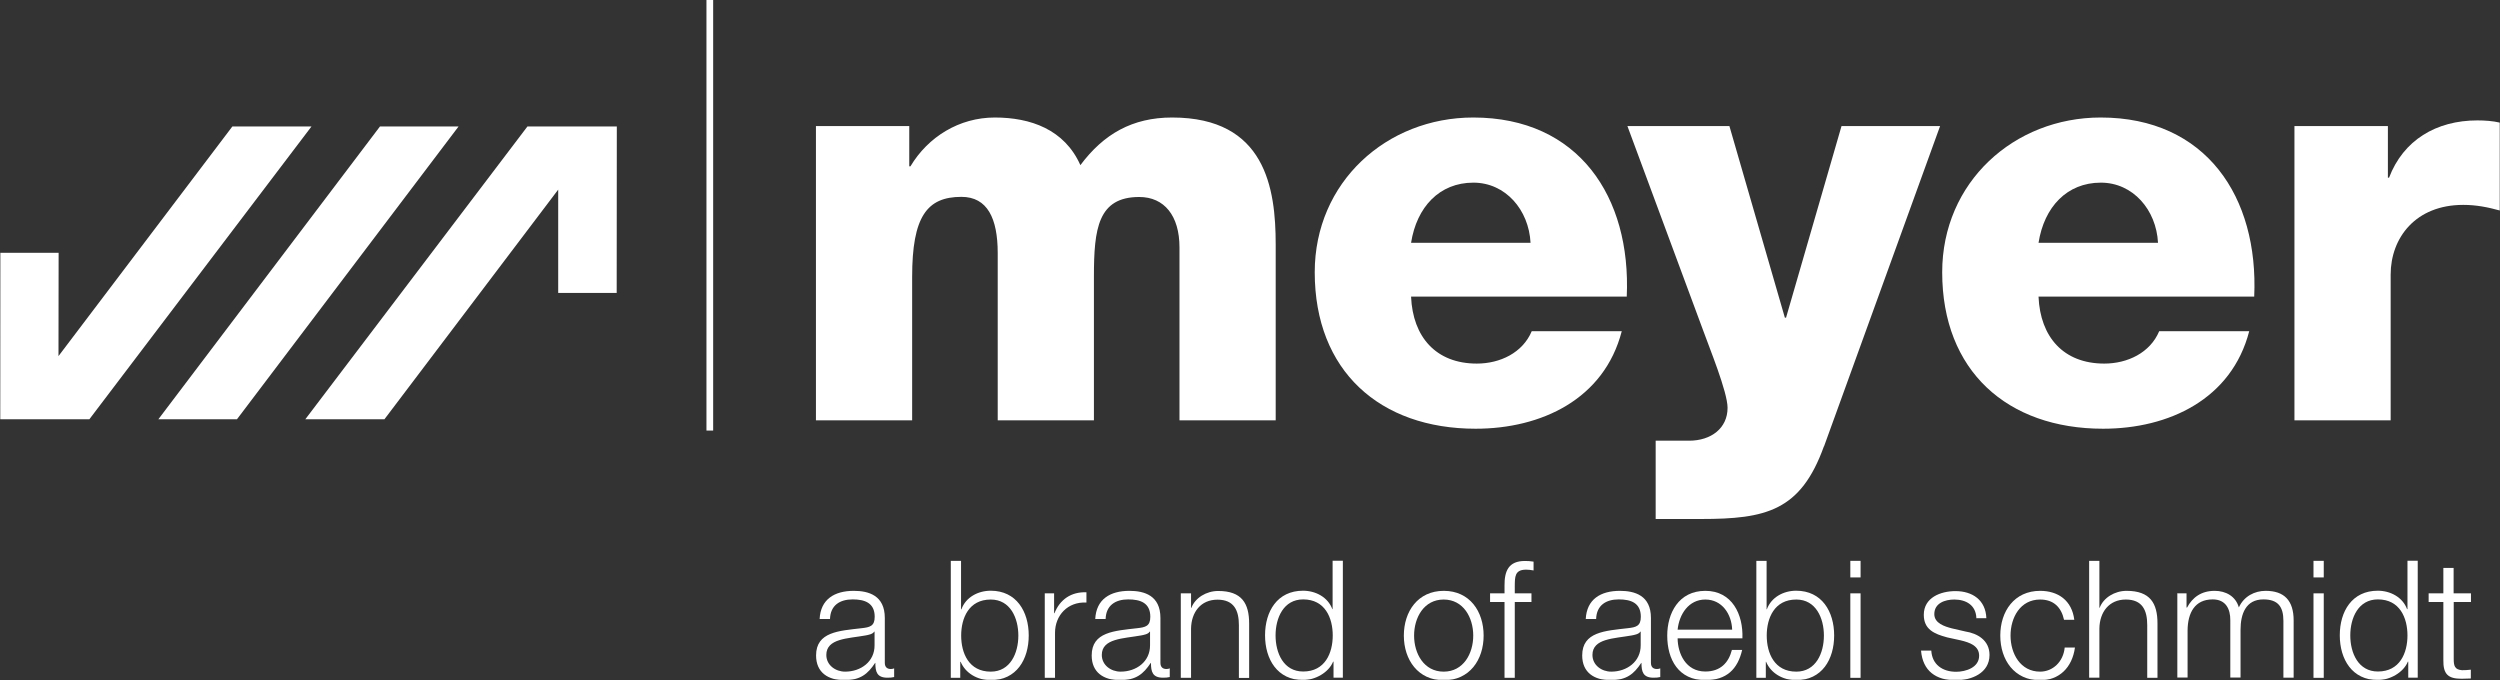
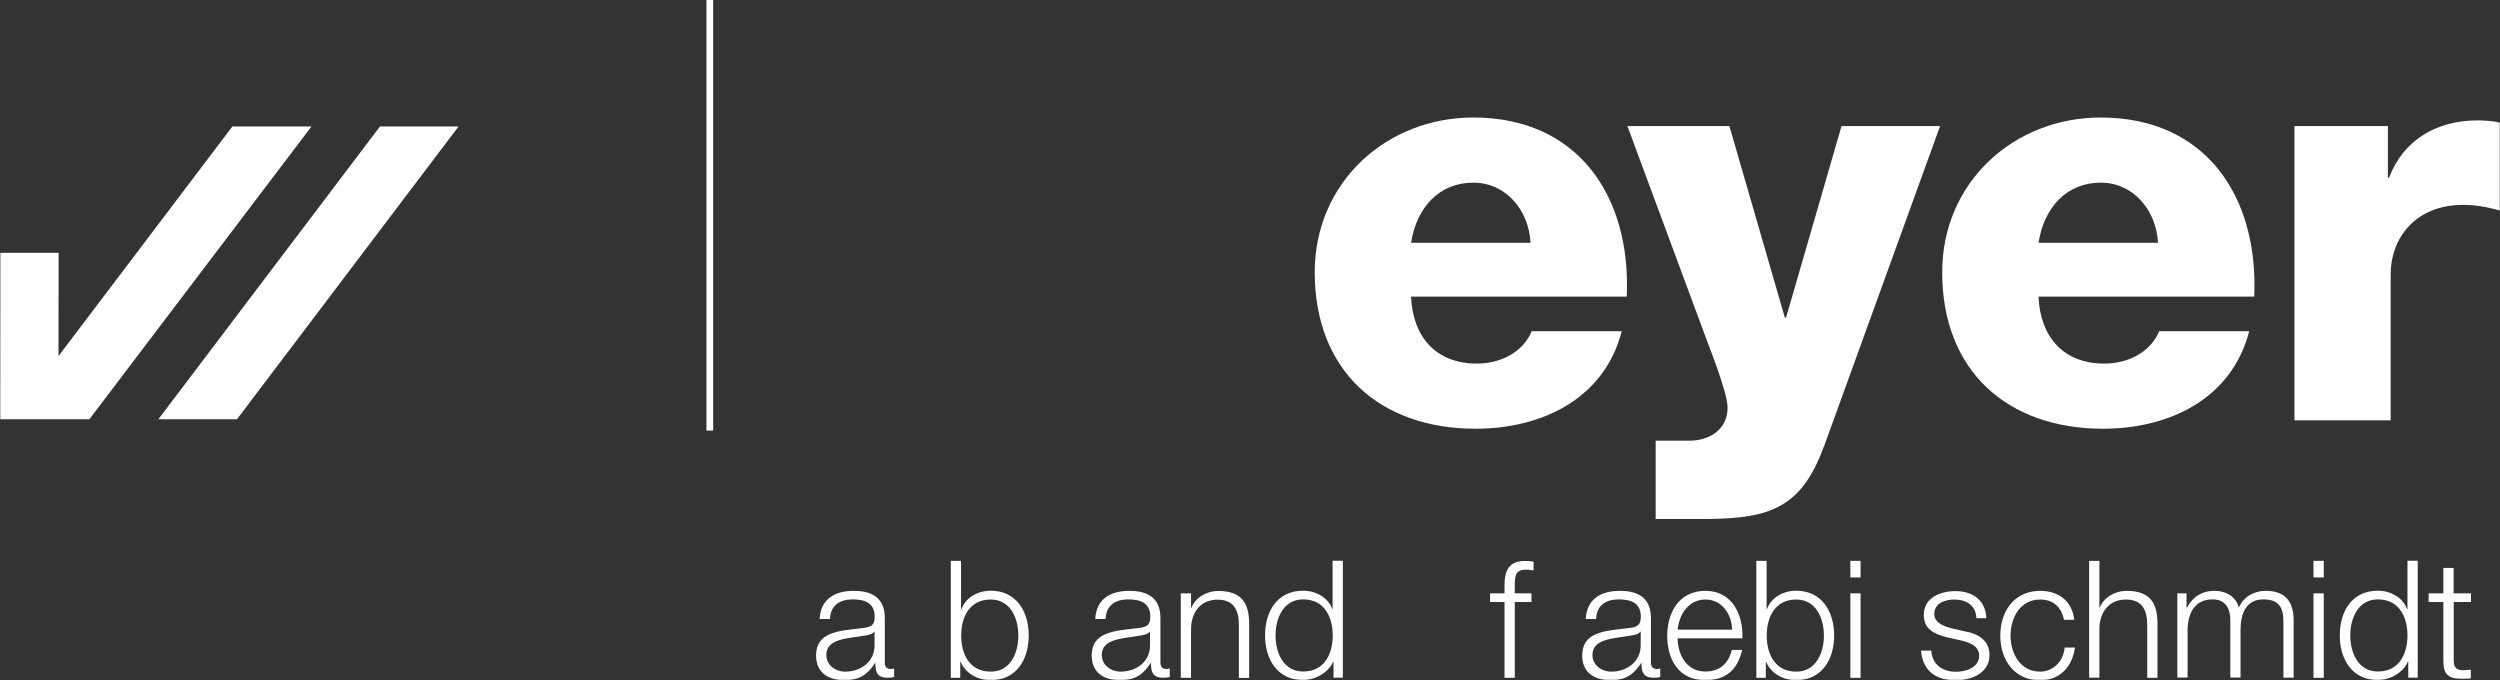
<svg xmlns="http://www.w3.org/2000/svg" width="1121" height="305" viewBox="0 0 1121 305" fill="none">
  <rect x="0" y="0" width="1121" height="305" fill="#333333" stroke="none" />
  <g clip-path="url(#clip0_14_2)">
    <path d="M319.781 0H316.775V193.066H319.781V0Z" fill="white" />
    <mask id="mask0_14_2" style="mask-type:luminance" maskUnits="userSpaceOnUse" x="0" y="0" width="1121" height="305">
      <path d="M1121 0H0V305H1121V0Z" fill="white" />
    </mask>
    <g mask="url(#mask0_14_2)">
      <path d="M367.518 277.621C367.93 268.712 374.177 264.935 382.841 264.935C389.5 264.935 396.749 267 396.749 277.09V297.211C396.749 298.981 397.633 299.985 399.46 299.985C399.991 299.985 400.58 299.866 400.934 299.689V303.584C399.932 303.82 399.166 303.879 397.928 303.879C393.213 303.879 392.506 301.224 392.506 297.27H392.388C389.147 302.168 385.846 305 378.597 305C371.349 305 365.927 301.578 365.927 293.907C365.927 283.286 376.24 282.873 386.259 281.693C390.09 281.28 392.211 280.749 392.211 276.559C392.211 270.305 387.732 268.771 382.31 268.771C376.594 268.771 372.35 271.426 372.174 277.562H367.577L367.518 277.621ZM392.153 283.227H391.976C391.386 284.348 389.324 284.702 388.086 284.938C380.248 286.354 370.523 286.236 370.523 293.671C370.523 298.273 374.649 301.165 378.951 301.165C386.023 301.165 392.211 296.68 392.153 289.304V283.286V283.227Z" fill="white" />
      <path d="M426.335 251.482H430.932V273.196H431.108C433.053 267.767 438.593 264.876 444.251 264.876C455.743 264.876 461.283 274.199 461.283 284.938C461.283 295.677 455.802 305 444.251 305C438.181 305 432.876 301.814 430.755 296.739H430.578V303.938H426.335V251.541V251.482ZM444.251 268.83C434.409 268.83 430.991 277.149 430.991 284.997C430.991 292.845 434.409 301.165 444.251 301.165C453.032 301.165 456.627 292.845 456.627 284.997C456.627 277.149 453.032 268.83 444.251 268.83Z" fill="white" />
-       <path d="M468.414 266.056H472.658V274.966H472.834C475.192 268.889 480.319 265.289 487.156 265.584V270.187C478.787 269.715 473.07 275.91 473.07 283.758V303.938H468.473V266.056H468.414Z" fill="white" />
      <path d="M491.104 277.621C491.517 268.712 497.764 264.935 506.427 264.935C513.087 264.935 520.336 267 520.336 277.09V297.211C520.336 298.981 521.22 299.985 523.047 299.985C523.577 299.985 524.167 299.866 524.52 299.689V303.584C523.518 303.82 522.752 303.879 521.515 303.879C516.8 303.879 516.093 301.224 516.093 297.27H515.975C512.733 302.168 509.433 305 502.184 305C494.935 305 489.513 301.578 489.513 293.907C489.513 283.286 499.827 282.873 509.845 281.693C513.676 281.28 515.798 280.749 515.798 276.559C515.798 270.305 511.319 268.771 505.897 268.771C500.18 268.771 495.937 271.426 495.76 277.562H491.163L491.104 277.621ZM515.68 283.227H515.503C514.914 284.348 512.851 284.702 511.614 284.938C503.775 286.354 494.051 286.236 494.051 293.671C494.051 298.273 498.176 301.165 502.479 301.165C509.551 301.165 515.739 296.68 515.68 289.304V283.286V283.227Z" fill="white" />
      <path d="M529.471 266.056H534.068V272.606H534.186C535.895 268.063 540.904 264.994 546.267 264.994C556.876 264.994 560.117 270.6 560.117 279.628V303.997H555.52V280.336C555.52 273.786 553.398 268.889 545.914 268.889C538.429 268.889 534.186 274.494 534.068 281.87V303.938H529.471V266.056Z" fill="white" />
      <path d="M602.196 303.879H597.953V296.68H597.776C595.772 301.578 589.761 304.941 584.28 304.941C572.788 304.941 567.248 295.618 567.248 284.879C567.248 274.14 572.729 264.876 584.28 264.876C589.938 264.876 595.419 267.768 597.423 273.137H597.541V251.423H602.137V303.82L602.196 303.879ZM584.339 301.106C594.181 301.106 597.599 292.786 597.599 284.938C597.599 277.09 594.181 268.771 584.339 268.771C575.558 268.771 571.963 277.031 571.963 284.938C571.963 292.845 575.558 301.106 584.339 301.106Z" fill="white" />
-       <path d="M665.257 284.997C665.257 295.854 658.951 305.059 647.399 305.059C635.848 305.059 629.483 295.854 629.483 284.997C629.483 274.14 635.789 264.935 647.399 264.935C659.01 264.935 665.257 274.14 665.257 284.997ZM634.08 284.997C634.08 293.081 638.5 301.165 647.34 301.165C656.181 301.165 660.601 293.081 660.601 284.997C660.601 276.913 656.181 268.83 647.34 268.83C638.5 268.83 634.08 276.913 634.08 284.997Z" fill="white" />
      <path d="M686.709 269.951H679.224V303.938H674.627V269.951H668.145V266.056H674.627V262.634C674.568 256.084 676.395 251.541 683.762 251.541C685.059 251.541 686.179 251.6 687.652 251.836V255.789C686.414 255.553 685.353 255.435 684.293 255.435C679.165 255.435 679.283 258.681 679.224 262.752V266.056H686.709V269.951Z" fill="white" />
      <path d="M711.049 277.621C711.462 268.712 717.709 264.935 726.372 264.935C733.032 264.935 740.281 267 740.281 277.09V297.211C740.281 298.981 741.165 299.985 742.992 299.985C743.522 299.985 744.112 299.866 744.465 299.689V303.584C743.463 303.82 742.697 303.879 741.459 303.879C736.745 303.879 736.037 301.224 736.037 297.27H735.92C732.678 302.168 729.378 305 722.129 305C714.88 305 709.458 301.578 709.458 293.907C709.458 283.286 719.771 282.873 729.79 281.693C733.621 281.28 735.743 280.749 735.743 276.559C735.743 270.305 731.264 268.771 725.842 268.771C720.125 268.771 715.882 271.426 715.705 277.562H711.108L711.049 277.621ZM735.684 283.227H735.507C734.918 284.348 732.855 284.702 731.617 284.938C723.779 286.354 714.055 286.236 714.055 293.671C714.055 298.273 718.18 301.165 722.482 301.165C729.496 301.165 735.743 296.68 735.684 289.304V283.286V283.227Z" fill="white" />
      <path d="M752.244 286.236C752.303 292.963 755.84 301.106 764.68 301.106C771.457 301.106 775.111 297.152 776.585 291.429H781.182C779.178 300.044 774.227 305 764.68 305C752.657 305 747.589 295.736 747.589 284.997C747.589 275.025 752.657 264.935 764.68 264.935C776.702 264.935 781.712 275.556 781.299 286.236H752.186H752.244ZM776.702 282.342C776.467 275.379 772.164 268.83 764.68 268.83C757.195 268.83 752.952 275.438 752.244 282.342H776.702Z" fill="white" />
      <path d="M787.547 251.482H792.143V273.196H792.261C794.265 267.767 799.746 264.876 805.404 264.876C816.896 264.876 822.436 274.199 822.436 284.938C822.436 295.677 816.955 305 805.404 305C799.334 305 794.029 301.814 791.908 296.739H791.79V303.938H787.547V251.541V251.482ZM805.463 268.83C795.621 268.83 792.202 277.149 792.202 284.997C792.202 292.845 795.621 301.165 805.463 301.165C814.244 301.165 817.839 292.845 817.839 284.997C817.839 277.149 814.244 268.83 805.463 268.83Z" fill="white" />
      <path d="M829.685 251.482H834.282V258.917H829.685V251.482ZM829.685 266.056H834.282V303.938H829.685V266.056Z" fill="white" />
      <path d="M886.203 277.09C885.968 271.367 881.607 268.83 876.302 268.83C872.177 268.83 867.344 270.423 867.344 275.379C867.344 279.51 872.059 280.926 875.183 281.752L881.312 283.168C886.616 283.994 892.097 287.062 892.097 293.671C892.097 301.873 883.964 305.059 876.951 305.059C868.169 305.059 862.158 300.929 861.392 291.724H865.989C866.342 297.978 870.998 301.224 877.128 301.224C881.43 301.224 887.441 299.336 887.441 294.025C887.441 289.6 883.316 288.124 879.131 287.121L873.179 285.823C867.168 284.23 862.63 282.165 862.63 275.674C862.63 267.945 870.173 265.053 876.833 265.053C884.377 265.053 890.388 269.007 890.683 277.208H886.086L886.203 277.09Z" fill="white" />
      <path d="M925.513 277.916C924.275 272.252 920.798 268.83 914.787 268.83C905.888 268.83 901.526 276.913 901.526 284.997C901.526 293.081 905.947 301.165 914.787 301.165C920.504 301.165 925.218 296.68 925.808 290.367H930.405C929.167 299.453 923.215 305.059 914.787 305.059C903.236 305.059 896.93 295.913 896.93 284.997C896.93 274.081 903.236 264.935 914.787 264.935C922.861 264.935 929.049 269.243 930.11 277.916H925.513Z" fill="white" />
      <path d="M936.77 251.482H941.367V272.547H941.484C943.194 268.004 948.203 264.935 953.566 264.935C964.174 264.935 967.416 270.541 967.416 279.569V303.938H962.819V280.277C962.819 273.727 960.697 268.83 953.212 268.83C945.728 268.83 941.484 274.435 941.367 281.811V303.879H936.77V251.482Z" fill="white" />
      <path d="M976.197 266.056H980.44V272.429H980.676C983.092 267.885 987.041 264.935 993.052 264.935C998.062 264.935 1002.48 267.354 1003.9 272.37C1006.19 267.354 1010.97 264.935 1015.92 264.935C1024.23 264.935 1028.47 269.243 1028.47 278.211V303.879H1023.88V278.388C1023.88 272.134 1021.52 268.771 1014.92 268.771C1006.96 268.771 1004.66 275.379 1004.66 282.401V303.82H1000.07V278.152C1000.12 273.019 998.003 268.771 992.168 268.771C984.153 268.771 980.971 274.789 980.912 282.696V303.82H976.315V265.938L976.197 266.056Z" fill="white" />
      <path d="M1037.37 251.482H1041.97V258.917H1037.37V251.482ZM1037.37 266.056H1041.97V303.938H1037.37V266.056Z" fill="white" />
      <path d="M1084.11 303.879H1079.86V296.68H1079.69C1077.68 301.578 1071.67 304.941 1066.19 304.941C1054.7 304.941 1049.16 295.618 1049.16 284.879C1049.16 274.14 1054.64 264.876 1066.19 264.876C1071.85 264.876 1077.33 267.768 1079.33 273.137H1079.51V251.423H1084.11V303.82V303.879ZM1066.25 301.106C1076.09 301.106 1079.51 292.786 1079.51 284.938C1079.51 277.09 1076.09 268.771 1066.25 268.771C1057.47 268.771 1053.87 277.031 1053.87 284.938C1053.87 292.845 1057.47 301.106 1066.25 301.106Z" fill="white" />
      <path d="M1100.25 266.056H1107.98V269.951H1100.25V295.5C1100.25 298.509 1100.67 300.28 1103.97 300.516C1105.26 300.516 1106.62 300.457 1107.92 300.28V304.233C1106.5 304.233 1105.21 304.351 1103.79 304.351C1097.66 304.351 1095.48 302.286 1095.6 295.854V269.951H1089V266.056H1095.6V254.668H1100.2V266.056H1100.25Z" fill="white" />
-       <path d="M236.506 56.704H276.581L276.522 131.346H250.296V85.027L172.384 187.992H136.906L236.506 56.704Z" fill="white" />
      <path d="M205.624 56.704L106.26 187.992H71.016L170.381 56.704H205.624Z" fill="white" />
      <path d="M40.076 187.992H0L0.059 113.35H26.285L26.226 159.669L104.197 56.704H139.676L40.076 187.992Z" fill="white" />
-       <path d="M365.809 56.527H407.711V74.583H408.242C416.139 61.366 430.107 52.692 446.078 52.692C462.049 52.692 477.313 58.002 484.445 74.052C494.876 60.068 507.783 52.692 525.581 52.692C567.484 52.692 572.022 84.496 572.022 109.632V188.464H528.881V110.931C528.881 96.71 522.045 88.331 510.847 88.331C492.342 88.331 490.515 102.552 490.515 123.912V188.464H447.375V113.468C447.375 97.949 442.778 88.272 431.109 88.272C415.609 88.272 409.008 97.182 409.008 124.148V188.464H365.868V56.527H365.809Z" fill="white" />
      <path d="M632.725 133.058C633.491 151.113 643.922 163.032 662.192 163.032C672.624 163.032 682.76 158.194 686.827 148.517H727.197C719.3 179.023 691.129 192.24 661.662 192.24C618.757 192.24 589.525 166.337 589.525 122.083C589.525 81.664 621.763 52.692 660.601 52.692C707.808 52.692 731.441 88.272 729.437 132.999H632.725V133.058ZM686.296 108.865C685.53 94.114 675.099 81.9 660.66 81.9C645.455 81.9 635.259 92.816 632.725 108.865H686.296Z" fill="white" />
      <path d="M817.839 200.147C807.408 229.119 791.908 232.718 762.735 232.718H742.402V197.61H757.372C767.273 197.61 774.64 192.004 774.64 182.858C774.64 175.719 766.271 155.421 763.737 148.281L729.731 56.527H775.465L800.335 142.44H800.866L825.736 56.527H869.937L817.898 200.147H817.839Z" fill="white" />
      <path d="M914.08 133.058C914.846 151.113 925.277 163.032 943.547 163.032C953.979 163.032 964.115 158.194 968.182 148.517H1008.55C1000.65 179.023 972.484 192.24 943.017 192.24C900.112 192.24 870.88 166.337 870.88 122.083C870.88 81.664 903.118 52.692 941.956 52.692C989.163 52.692 1012.8 88.272 1010.79 132.999H914.08V133.058ZM967.651 108.865C966.885 94.114 956.454 81.9 942.015 81.9C926.81 81.9 916.614 92.816 914.08 108.865H967.651Z" fill="white" />
      <path d="M1028.83 56.527H1070.73V79.658H1071.26C1077.62 62.9 1092.36 53.99 1110.86 53.99C1114.16 53.99 1117.7 54.226 1121 54.993V94.409C1115.4 92.875 1110.33 91.872 1104.5 91.872C1083.16 91.872 1071.97 106.623 1071.97 123.145V188.464H1028.83V56.527Z" fill="white" />
    </g>
  </g>
  <defs>
    <clipPath id="clip0_14_2">
      <rect width="1121" height="305" fill="white" />
    </clipPath>
  </defs>
</svg>